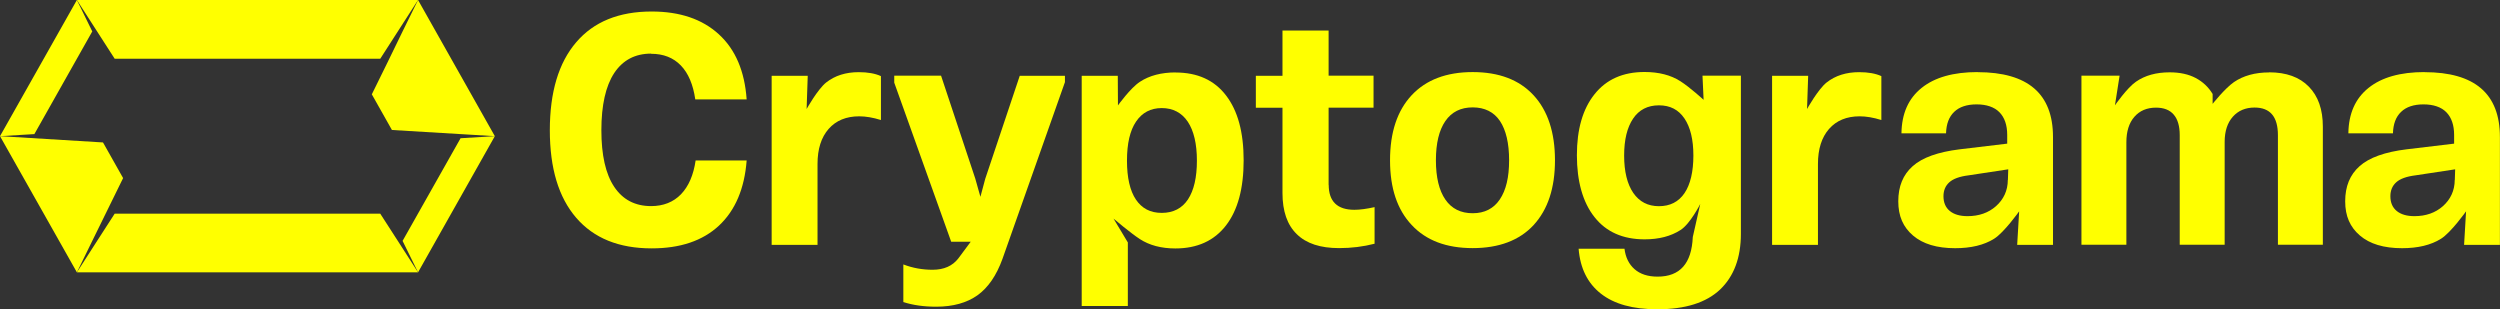
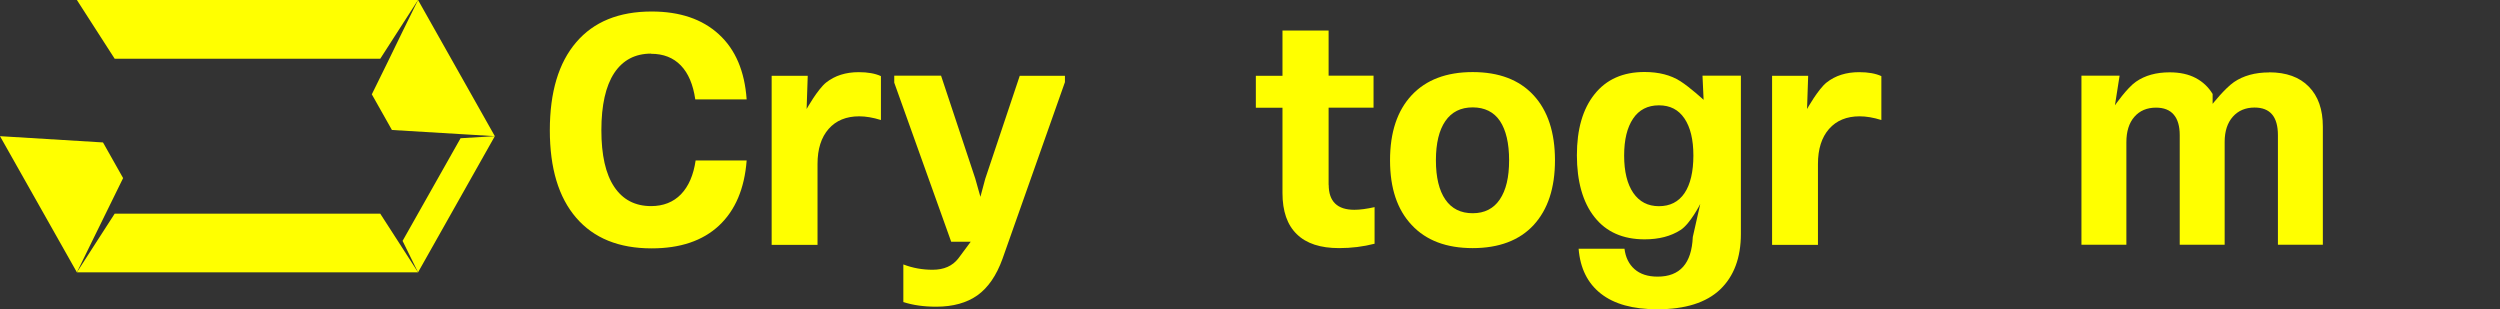
<svg xmlns="http://www.w3.org/2000/svg" id="Camada_2" data-name="Camada 2" viewBox="0 0 291 36">
  <rect x="0" y="0" width="291" height="36" fill="#333333" stroke="none" />
  <defs>
    <style>
      .cls-1 {
        fill: #ff0;
      }
    </style>
  </defs>
  <g id="Camada_1-2" data-name="Camada 1">
    <path class="cls-1" d="M75.78,6.26c1.44,0,2.59.45,3.47,1.36.87.9,1.43,2.22,1.68,3.95h5.98c-.23-3.28-1.3-5.81-3.24-7.58-1.93-1.77-4.54-2.65-7.82-2.65-3.81,0-6.74,1.19-8.78,3.58-2.05,2.39-3.07,5.81-3.07,10.24s1.02,7.81,3.07,10.19c2.05,2.38,4.98,3.56,8.78,3.56,3.33,0,5.94-.88,7.84-2.65,1.89-1.77,2.97-4.29,3.22-7.58h-5.94c-.25,1.71-.82,3.01-1.7,3.93-.88.91-2.05,1.38-3.48,1.38-1.87,0-3.3-.75-4.3-2.25-1-1.5-1.49-3.69-1.49-6.59s.5-5.13,1.49-6.64c1-1.51,2.43-2.27,4.3-2.27h0Z" />
    <path class="cls-1" d="M96.18,9.59c-1.01.8-2.29,3.1-2.29,3.1l.13-3.87h-4.2v19.68h5.34v-9.42c0-1.73.43-3.09,1.29-4.07.86-.98,2.05-1.47,3.56-1.47.76,0,1.6.14,2.53.43v-5.11c-.68-.31-1.54-.46-2.58-.46-1.51,0-2.78.4-3.79,1.2Z" />
    <path class="cls-1" d="M212.63,9.59c-1.01.8-2.29,3.1-2.29,3.1l.13-3.87h-4.2v19.68h5.34v-9.42c0-1.73.43-3.09,1.29-4.07.86-.98,2.05-1.47,3.56-1.47.76,0,1.6.14,2.53.43v-5.11c-.68-.31-1.54-.46-2.58-.46-1.51,0-2.78.4-3.79,1.2Z" />
    <path class="cls-1" d="M114.69,20.78l-.57,2.13-.6-2.13-3.98-11.97h-5.45v.81l6.63,18.52h2.27l-1.44,1.94c-.68.88-1.68,1.32-2.99,1.32-1.19,0-2.32-.2-3.41-.62v4.38c1.11.36,2.39.54,3.82.54,1.97,0,3.57-.45,4.81-1.33,1.24-.89,2.21-2.3,2.91-4.24l7.27-20.57v-.74h-5.26l-4.01,11.97h.01Z" />
-     <path class="cls-1" d="M138.28,23.21c-.69,1.04-1.71,1.57-3.05,1.57s-2.31-.52-3.01-1.55c-.69-1.03-1.04-2.54-1.04-4.53s.35-3.51,1.06-4.55c.7-1.04,1.7-1.57,2.99-1.57s2.32.53,3.03,1.59c.7,1.06,1.06,2.57,1.06,4.53s-.35,3.46-1.04,4.51h0ZM136.86,8.43c-1.67,0-3.06.36-4.17,1.09-1.11.72-2.56,2.75-2.56,2.75l-.02-3.45h-4.2v26.8h5.37v-7.4l-1.67-2.78s1.96,1.67,3.07,2.39c1.11.72,2.49,1.09,4.13,1.09,2.55,0,4.51-.89,5.89-2.67,1.38-1.78,2.06-4.32,2.06-7.59s-.68-5.77-2.05-7.55c-1.36-1.78-3.32-2.67-5.87-2.67Z" />
    <path class="cls-1" d="M154.65,21.52v-8.99h5.23v-3.72h-5.23V3.55h-5.37v5.27h-3.1v3.72h3.1v9.92c0,2.12.55,3.72,1.67,4.8,1.11,1.09,2.75,1.62,4.92,1.62,1.44,0,2.81-.17,4.13-.51v-4.26c-.91.2-1.69.31-2.35.31-1.99,0-2.99-.97-2.99-2.91h0Z" />
    <path class="cls-1" d="M174.58,23.21c-.72,1.07-1.77,1.61-3.16,1.61s-2.45-.53-3.18-1.59c-.73-1.06-1.1-2.58-1.1-4.57s.37-3.51,1.1-4.57,1.79-1.59,3.18-1.59,2.47.53,3.18,1.59c.7,1.06,1.06,2.58,1.06,4.57s-.36,3.48-1.08,4.55h0ZM171.42,8.39c-3.06,0-5.42.9-7.1,2.69-1.68,1.8-2.52,4.32-2.52,7.58s.84,5.74,2.52,7.53c1.68,1.8,4.04,2.69,7.1,2.69s5.45-.9,7.1-2.69c1.65-1.8,2.48-4.3,2.48-7.53s-.83-5.78-2.5-7.58c-1.67-1.8-4.03-2.69-7.08-2.69h0Z" />
    <path class="cls-1" d="M196.07,22.49c-.69,1.01-1.68,1.51-2.97,1.51s-2.28-.52-2.99-1.55c-.7-1.03-1.06-2.48-1.06-4.34s.35-3.27,1.04-4.3,1.7-1.55,3.01-1.55,2.28.51,2.97,1.53c.69,1.02,1.04,2.46,1.04,4.32s-.35,3.37-1.04,4.38h0ZM198.3,11.62s-1.59-1.46-2.71-2.17c-1.11-.71-2.5-1.07-4.17-1.07-2.5,0-4.44.86-5.81,2.58-1.38,1.72-2.06,4.09-2.06,7.11s.68,5.48,2.05,7.2c1.36,1.73,3.31,2.59,5.83,2.59,1.67,0,3.06-.36,4.19-1.09,1.13-.72,2.29-3.03,2.29-3.03l-.87,3.85c-.13,3.07-1.49,4.61-4.09,4.61-1.14,0-2.03-.29-2.69-.87-.66-.58-1.05-1.38-1.17-2.38h-5.34c.18,2.27,1.04,4.01,2.59,5.23,1.55,1.22,3.74,1.82,6.57,1.82,3.26,0,5.69-.77,7.31-2.3,1.61-1.54,2.42-3.7,2.42-6.49V8.81h-4.47l.13,2.81h0Z" />
-     <path class="cls-1" d="M233.71,20.94c0,1.26-.51,2.29-1.38,3.06-.87.77-1.98,1.16-3.31,1.16-.88,0-1.57-.2-2.06-.6-.49-.4-.74-.97-.74-1.72,0-.67.23-1.22.68-1.62.45-.41,1.2-.68,2.24-.81l4.62-.7-.04,1.25h0ZM230.19,8.39c-2.8,0-4.98.61-6.51,1.84-1.54,1.23-2.32,2.99-2.35,5.29h5.19c.03-1.09.34-1.92.95-2.5.6-.58,1.48-.87,2.61-.87s2.05.3,2.65.91c.6.61.91,1.49.91,2.65v1.01l-5.53.66c-2.52.31-4.35.96-5.47,1.96-1.13,1-1.68,2.36-1.68,4.09s.57,3.01,1.72,3.99c1.15.98,2.78,1.47,4.9,1.47,1.84,0,3.35-.36,4.52-1.09,1.17-.72,2.93-3.2,2.93-3.2l-.23,3.9h4.17v-12.55c0-5.04-2.93-7.55-8.78-7.55h0Z" />
-     <path class="cls-1" d="M285.73,20.94c0,1.26-.51,2.29-1.38,3.06-.87.77-1.98,1.16-3.31,1.16-.88,0-1.57-.2-2.06-.6-.49-.4-.74-.97-.74-1.72,0-.67.23-1.22.68-1.62.45-.41,1.2-.68,2.24-.81l4.62-.7-.04,1.25h0ZM282.21,8.39c-2.8,0-4.98.61-6.51,1.84-1.54,1.23-2.32,2.99-2.35,5.29h5.19c.03-1.09.34-1.92.95-2.5.6-.58,1.48-.87,2.61-.87s2.05.3,2.65.91c.6.61.91,1.49.91,2.65v1.01l-5.53.66c-2.52.31-4.35.96-5.47,1.96-1.13,1-1.68,2.36-1.68,4.09s.57,3.01,1.72,3.99c1.15.98,2.78,1.47,4.9,1.47,1.84,0,3.35-.36,4.52-1.09,1.17-.72,2.93-3.2,2.93-3.2l-.23,3.9h4.17v-12.55c0-5.04-2.93-7.55-8.78-7.55h0Z" />
    <path class="cls-1" d="M264.13,8.43c-1.64,0-3,.38-4.09,1.12-1.08.75-2.49,2.54-2.49,2.54v-1.15c-.48-.8-1.14-1.42-1.97-1.86-.83-.44-1.84-.66-3.03-.66-1.57,0-2.87.36-3.92,1.09-1.05.72-2.45,2.75-2.45,2.75l.54-3.45h-4.44v19.68h5.23v-11.93c0-1.26.31-2.25.93-2.96.62-.71,1.46-1.07,2.52-1.07.91,0,1.6.27,2.06.81.47.54.7,1.35.7,2.4v12.75h5.23v-11.97c0-1.24.32-2.22.95-2.93s1.48-1.07,2.53-1.07c1.82,0,2.72,1.07,2.72,3.22v12.75h5.23v-13.75c0-1.99-.54-3.54-1.63-4.65-1.08-1.11-2.62-1.67-4.62-1.67h0Z" />
-     <polygon class="cls-1" points="10.74 3.66 8.95 0 0 15.85 4 15.61 10.74 3.66" />
    <polygon class="cls-1" points="53.61 16.09 46.86 28.04 48.66 31.7 57.6 15.85 53.61 16.09" />
    <polygon class="cls-1" points="45.08 7.32 43.28 10.98 45.62 15.13 53.61 15.61 57.6 15.85 48.66 0 46.86 3.66 45.08 7.32" />
    <polygon class="cls-1" points="13.35 6.84 44.26 6.84 48.66 0 8.95 0 11.15 3.42 13.35 6.84" />
    <polygon class="cls-1" points="44.26 24.87 13.35 24.87 11.15 28.28 8.95 31.7 48.66 31.7 46.46 28.28 44.26 24.87" />
    <polygon class="cls-1" points="14.33 20.73 11.99 16.58 0 15.85 8.95 31.7 10.74 28.04 14.33 20.73" />
  </g>
</svg>